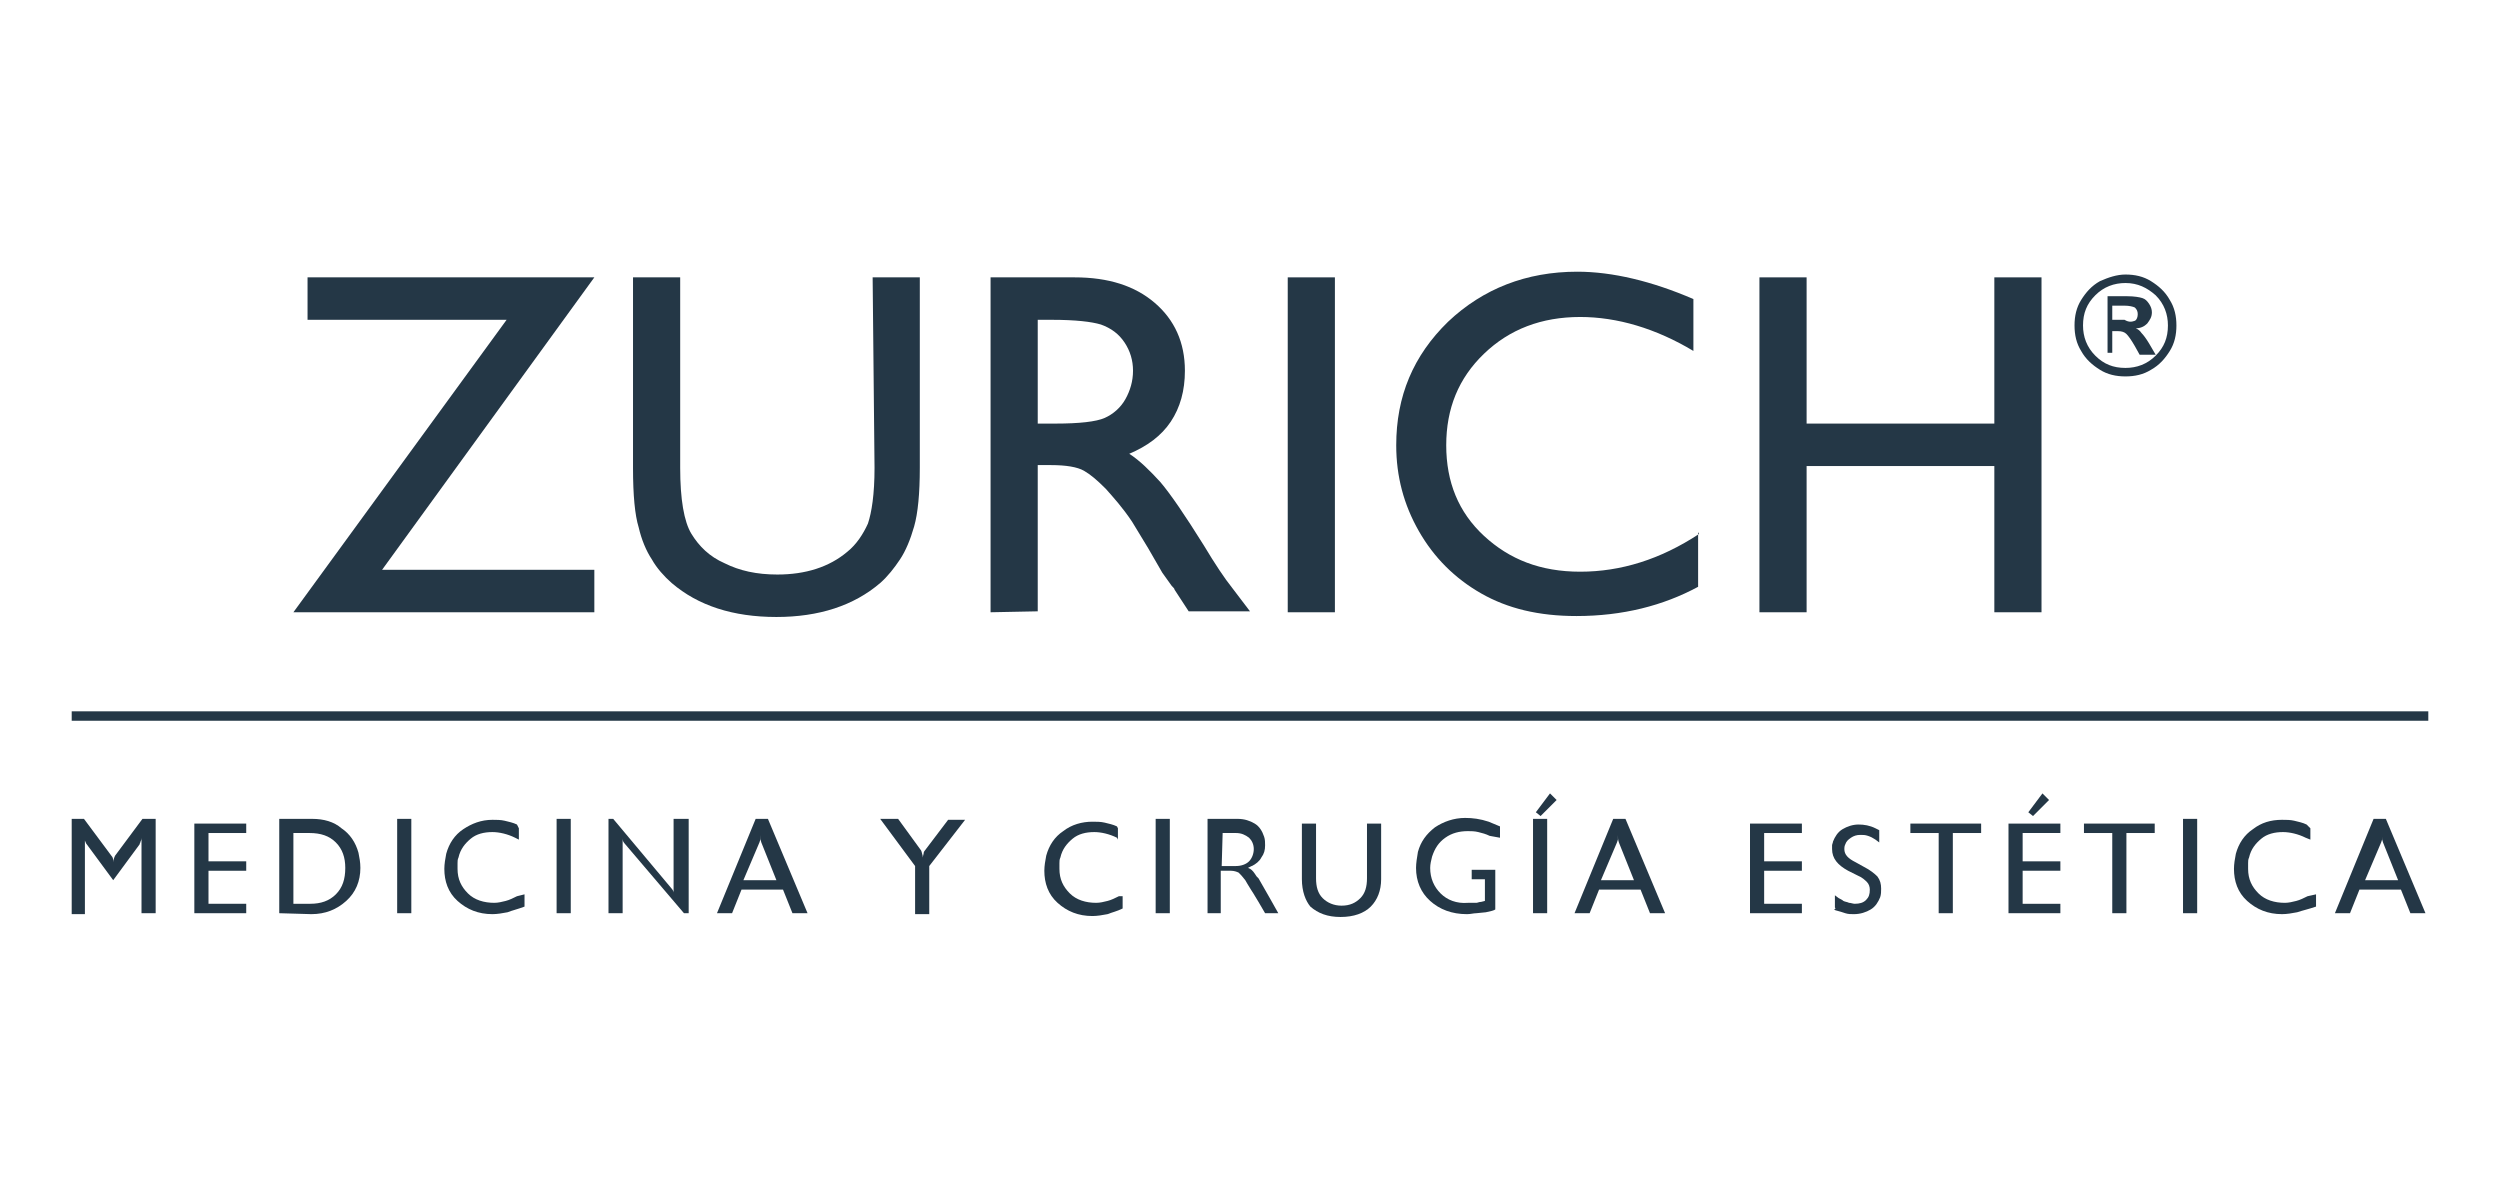
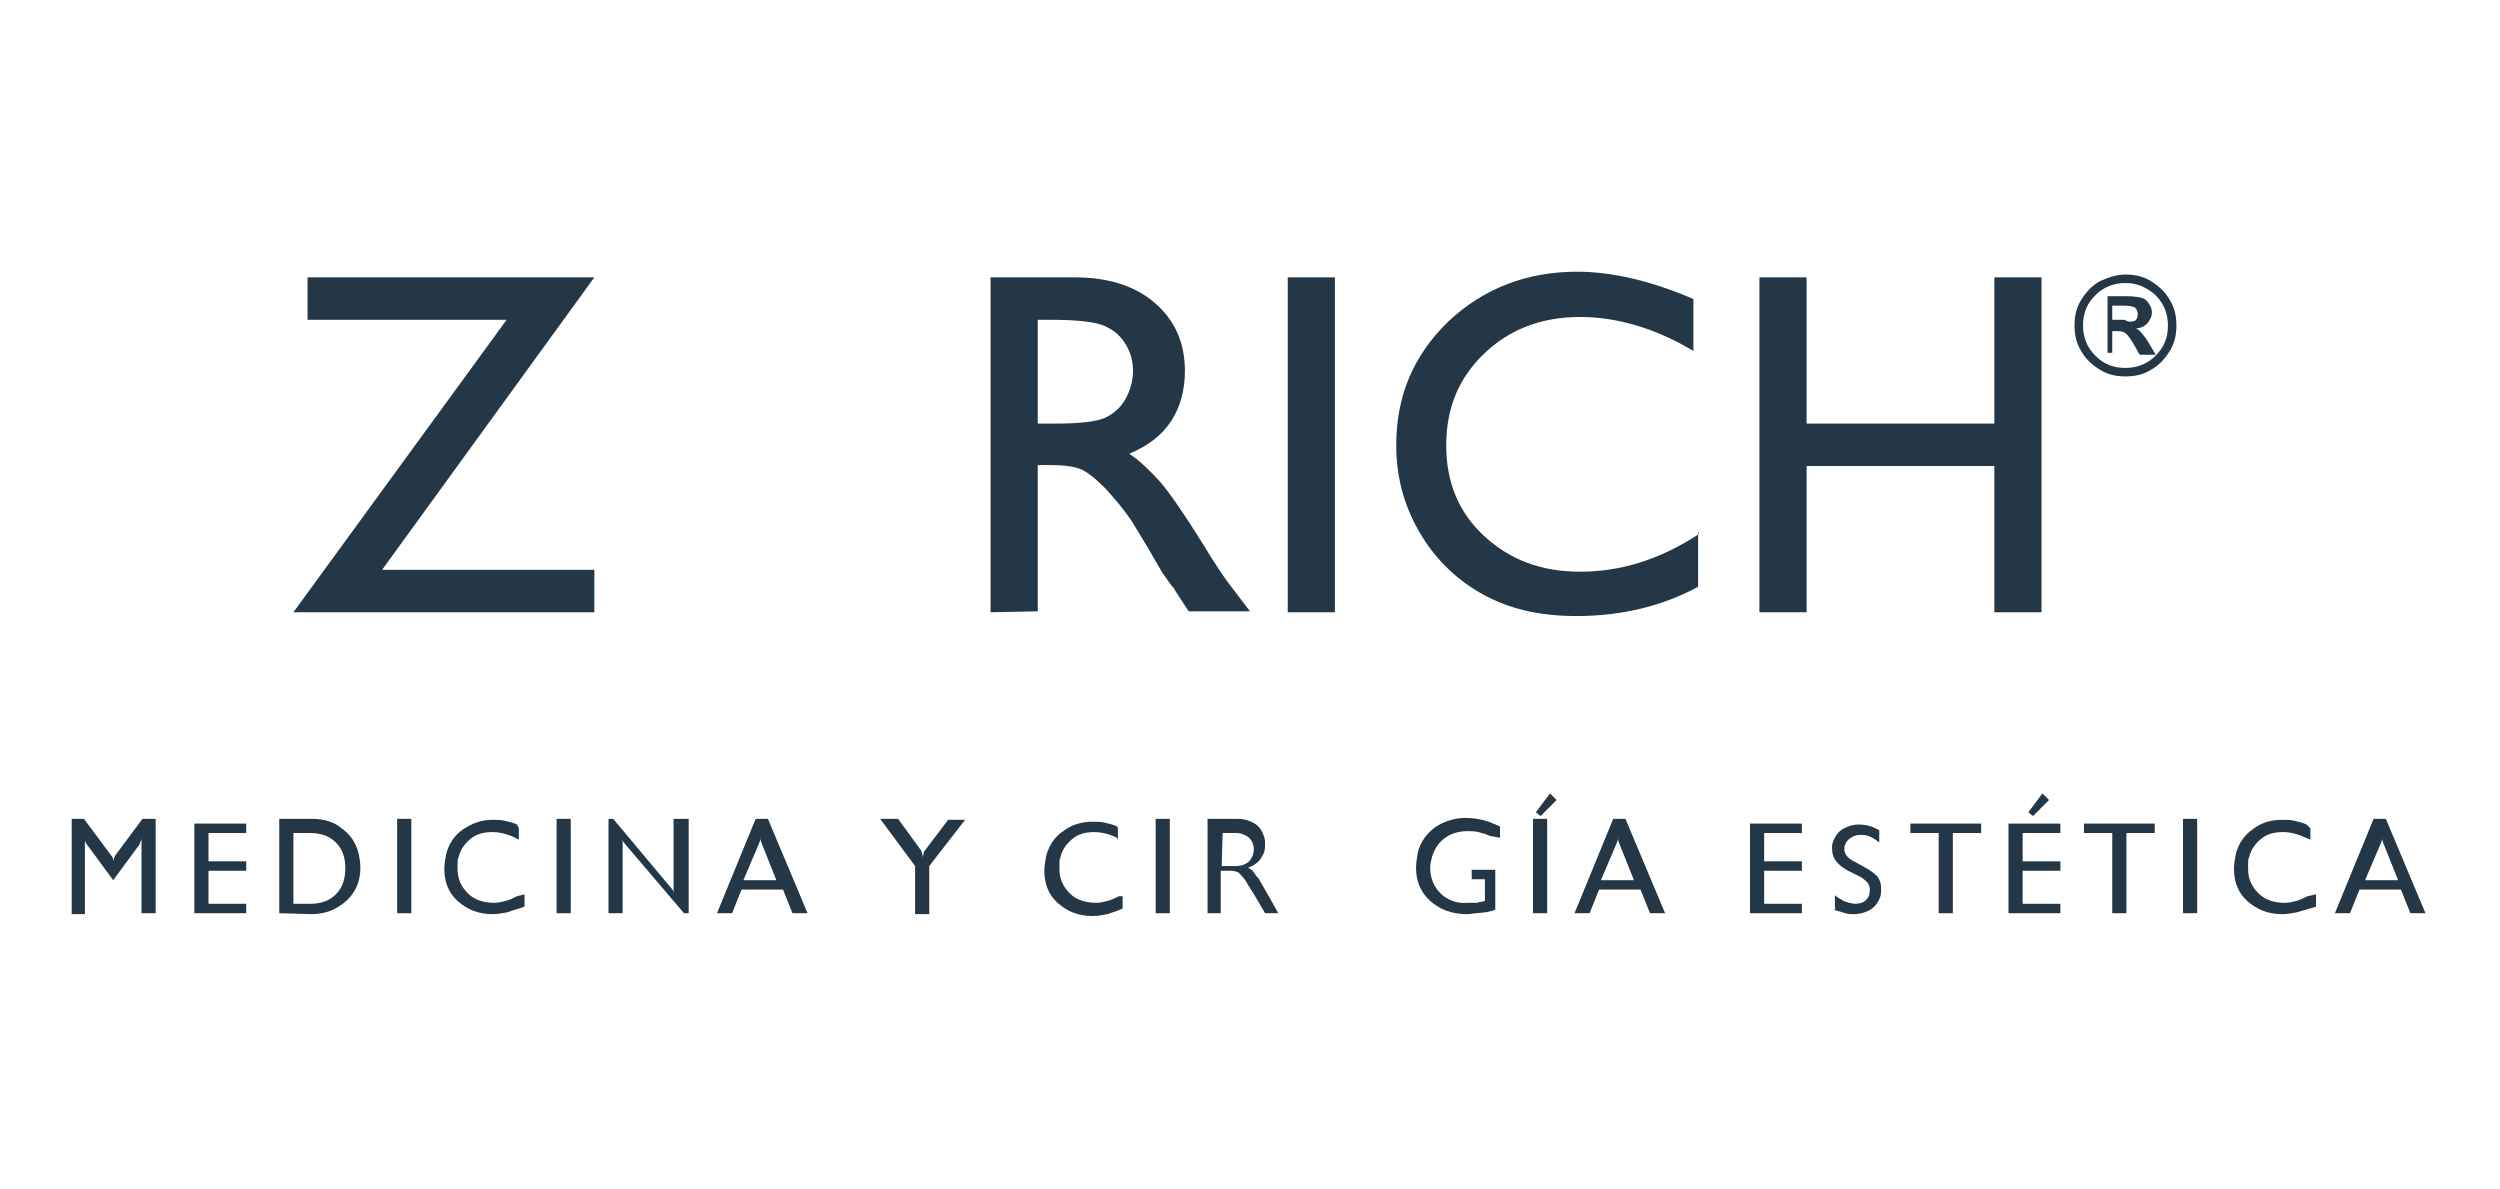
<svg xmlns="http://www.w3.org/2000/svg" version="1.1" id="Capa_1" x="0px" y="0px" viewBox="0 0 265 126" style="enable-background:new 0 0 265 126;" xml:space="preserve">
  <style type="text/css">
	.st0{fill:#243746;}
</style>
  <g>
    <g>
      <polygon class="st0" points="32.6,29.4 63,29.4 40.5,60.4 63,60.4 63,64.9 31.1,64.9 53.7,33.9 32.6,33.9   " />
-       <path class="st0" d="M92.5,29.4h5v20.2c0,2.7-0.2,4.8-0.6,6.2s-0.9,2.6-1.5,3.5s-1.3,1.8-2.1,2.5c-2.8,2.4-6.5,3.6-11,3.6    c-4.6,0-8.3-1.2-11.1-3.6c-0.8-0.7-1.6-1.6-2.1-2.5c-0.6-0.9-1.1-2.1-1.4-3.4c-0.4-1.3-0.6-3.4-0.6-6.3V29.4h5v20.2    c0,3.3,0.4,5.7,1.2,7c0.8,1.3,1.9,2.4,3.5,3.1c1.6,0.8,3.4,1.2,5.6,1.2c3,0,5.5-0.8,7.4-2.4c1-0.8,1.7-1.9,2.2-3    c0.4-1.2,0.7-3.1,0.7-5.9L92.5,29.4L92.5,29.4z" />
      <path class="st0" d="M105,64.9V29.4h8.9c3.6,0,6.4,0.9,8.5,2.7s3.2,4.2,3.2,7.2c0,2.1-0.5,3.9-1.5,5.4s-2.5,2.6-4.4,3.4    c1.1,0.7,2.2,1.8,3.3,3c1.1,1.3,2.6,3.5,4.6,6.7c1.2,2,2.2,3.5,3,4.5l1.9,2.5H126l-1.5-2.3c0-0.1-0.1-0.2-0.3-0.4l-1-1.4l-1.5-2.6    l-1.7-2.8c-1-1.5-2-2.6-2.8-3.5c-0.9-0.9-1.6-1.5-2.3-1.9c-0.7-0.4-1.9-0.6-3.5-0.6H110v15.5L105,64.9L105,64.9z M111.5,33.9H110    v11h1.9c2.5,0,4.3-0.2,5.2-0.6c0.9-0.4,1.7-1.1,2.2-2s0.8-1.9,0.8-3s-0.3-2.1-0.9-3s-1.4-1.5-2.5-1.9    C115.7,34.1,114,33.9,111.5,33.9" />
      <rect x="136.5" y="29.4" class="st0" width="5" height="35.5" />
      <path class="st0" d="M180,56.4v5.8c-3.7,2-8,3.1-12.9,3.1c-4,0-7.3-0.8-10.1-2.4c-2.8-1.6-5-3.8-6.6-6.6s-2.4-5.8-2.4-9.1    c0-5.2,1.8-9.5,5.5-13.1c3.7-3.5,8.3-5.3,13.7-5.3c3.7,0,7.9,1,12.3,2.9v5.5c-4-2.4-8.1-3.6-12-3.6c-4.1,0-7.5,1.3-10.2,3.9    c-2.7,2.6-4,5.8-4,9.7s1.3,7.1,4,9.6c2.7,2.5,6,3.8,10.2,3.8c4.3,0,8.5-1.3,12.6-4" />
      <polygon class="st0" points="211.4,29.4 216.4,29.4 216.4,64.9 211.4,64.9 211.4,49.4 191.5,49.4 191.5,64.9 186.5,64.9     186.5,29.4 191.5,29.4 191.5,44.9 211.4,44.9   " />
      <path class="st0" d="M225.3,29.1c1,0,1.9,0.2,2.7,0.7s1.5,1.1,2,2c0.5,0.8,0.7,1.7,0.7,2.7s-0.2,1.9-0.7,2.7s-1.1,1.5-2,2    c-0.8,0.5-1.7,0.7-2.7,0.7s-1.9-0.2-2.7-0.7s-1.5-1.1-2-2c-0.5-0.8-0.7-1.7-0.7-2.7s0.2-1.9,0.7-2.7s1.1-1.5,2-2    C223.5,29.4,224.4,29.1,225.3,29.1 M225.3,30c-1.2,0-2.3,0.4-3.2,1.3c-0.9,0.9-1.3,1.9-1.3,3.2c0,1.2,0.4,2.3,1.3,3.2    c0.9,0.9,1.9,1.3,3.2,1.3c1.2,0,2.3-0.4,3.2-1.3c0.9-0.9,1.3-1.9,1.3-3.2c0-1.2-0.4-2.3-1.3-3.2C227.6,30.5,226.6,30,225.3,30     M223.9,37.4h-0.5v-6h2.1c0.7,0,1.3,0.1,1.6,0.2s0.5,0.3,0.7,0.6s0.3,0.6,0.3,0.9c0,0.5-0.2,0.8-0.5,1.2c-0.3,0.3-0.7,0.5-1.2,0.5    c0.2,0.1,0.4,0.2,0.6,0.5c0.2,0.2,0.5,0.6,0.8,1.1l0.7,1.2h-1.7l-0.5-0.9c-0.4-0.7-0.7-1.1-0.9-1.3s-0.5-0.3-0.9-0.3h-0.6    L223.9,37.4L223.9,37.4z M223.9,32.4v1.5h1.3c0.5,0.3,0.8,0.2,1.1,0.1c0.2-0.1,0.3-0.4,0.3-0.7s-0.1-0.5-0.3-0.7    c-0.2-0.1-0.6-0.2-1.1-0.2C225.2,32.4,223.9,32.4,223.9,32.4z" />
-       <rect x="7.6" y="75.4" class="st0" width="249.8" height="1" />
      <g>
        <path class="st0" d="M7.6,96.8v-10h1.3l2.9,3.9c0.2,0.2,0.2,0.4,0.2,0.7c0-0.2,0.1-0.5,0.2-0.7l2.9-3.9h1.4v10H15v-8     c0,0.1,0,0.2-0.1,0.4c0,0.1-0.1,0.2-0.1,0.3L12,93.3l-2.8-3.8c-0.1-0.1-0.1-0.2-0.2-0.4v-0.2v8H7.6V96.8z" />
        <path class="st0" d="M20.6,96.8v-9.5h5.5v1h-4v3h4v1h-4v3.5h4v1H20.6z" />
        <path class="st0" d="M29.6,96.8v-10h3.5c1.2,0,2.3,0.3,3.1,1c0.9,0.6,1.5,1.5,1.8,2.6c0.1,0.5,0.2,1,0.2,1.6     c0,1.4-0.5,2.6-1.5,3.5s-2.2,1.4-3.7,1.4L29.6,96.8L29.6,96.8z M31.1,95.8h1.8c1.1,0,2-0.3,2.7-1s1-1.6,1-2.8c0-1.1-0.3-2-1-2.7     s-1.6-1-2.8-1h-1.7L31.1,95.8z" />
        <path class="st0" d="M42.1,96.8v-10h1.5v10H42.1z" />
        <path class="st0" d="M55,87.8V89l-0.4-0.2c-0.8-0.4-1.7-0.6-2.4-0.6c-0.9,0-1.7,0.2-2.3,0.7s-1.1,1.1-1.3,2     c-0.1,0.2-0.1,0.4-0.1,0.6s0,0.4,0,0.6c0,1.1,0.4,1.9,1.1,2.6c0.7,0.7,1.7,1,2.8,1c0.4,0,0.8-0.1,1.2-0.2s0.8-0.3,1.2-0.5     l0.8-0.2v1.3c-0.8,0.3-1.3,0.4-1.8,0.6c-0.5,0.1-1.1,0.2-1.6,0.2c-1.5,0-2.7-0.5-3.7-1.4s-1.4-2.1-1.4-3.4c0-0.5,0.1-1.1,0.2-1.6     c0.3-1.1,0.9-2,1.8-2.6s1.9-1,3.1-1c0.4,0,0.9,0,1.3,0.1c0.4,0.1,0.9,0.2,1.3,0.4L55,87.8z" />
        <path class="st0" d="M59,96.8v-10h1.5v10H59z" />
        <path class="st0" d="M64.5,96.8v-10H65l6.2,7.4c0.1,0.1,0.2,0.3,0.2,0.4v0.2v-8H73v10h-0.5l-6.3-7.4C66,89.2,66,89,66,88.8v8     H64.5z" />
        <path class="st0" d="M76,96.8l4.1-10h1.3l4.2,10H84l-1-2.5h-4.4l-1,2.5H76z M78.8,93.3h3.5l-1.6-4c-0.1-0.3-0.1-0.5-0.1-0.8     c0,0.1,0,0.1,0,0.2s0,0.2,0,0.3l-0.1,0.3L78.8,93.3z" />
        <path class="st0" d="M93.3,86.8h1.9l2.4,3.3c0.1,0.1,0.1,0.3,0.2,0.6v0.2l0.1-0.4c0-0.2,0.1-0.3,0.1-0.3l2.5-3.3h1.8l-3.8,4.9     v5.1H97v-5.1L93.3,86.8z" />
        <path class="st0" d="M118.5,87.8V89l-0.1-0.2c-0.8-0.4-1.7-0.6-2.4-0.6c-0.9,0-1.7,0.2-2.3,0.7c-0.6,0.5-1.1,1.1-1.3,2     c-0.1,0.2-0.1,0.4-0.1,0.6s0,0.4,0,0.6c0,1.1,0.4,1.9,1.1,2.6s1.7,1,2.8,1c0.4,0,0.8-0.1,1.2-0.2c0.4-0.1,0.8-0.3,1.2-0.5h0.4     v1.3c-0.6,0.3-1.1,0.4-1.6,0.6c-0.5,0.1-1.1,0.2-1.6,0.2c-1.5,0-2.7-0.5-3.7-1.4s-1.4-2.1-1.4-3.4c0-0.5,0.1-1.1,0.2-1.6     c0.3-1.1,0.9-2,1.8-2.6c0.9-0.7,2-1,3.1-1c0.4,0,0.9,0,1.3,0.1s0.9,0.2,1.3,0.4L118.5,87.8z" />
        <path class="st0" d="M122.5,96.8v-10h1.5v10H122.5z" />
        <path class="st0" d="M128,96.8v-10h3.2c0.7,0,1.3,0.2,1.8,0.5s0.8,0.8,1,1.4c0.1,0.3,0.1,0.6,0.1,0.9c0,0.5-0.1,0.9-0.4,1.3     c-0.2,0.4-0.6,0.7-1,0.9c0,0-0.1,0-0.2,0.1c-0.1,0-0.2,0.1-0.2,0.1c0.3,0.1,0.5,0.3,0.7,0.6l0.2,0.3l0.2,0.2l1.2,2.1l0.9,1.6     h-1.4l-0.7-1.2c-0.2-0.3-0.4-0.7-0.8-1.3c-0.3-0.5-0.5-0.8-0.6-1c-0.3-0.4-0.5-0.6-0.7-0.8c-0.2-0.1-0.5-0.2-0.8-0.2h-1.1v4.5     H128L128,96.8z M129.5,91.8h1.5c0.6,0,1.1-0.2,1.4-0.5c0.3-0.3,0.5-0.8,0.5-1.3s-0.2-0.9-0.5-1.2c-0.4-0.3-0.8-0.5-1.4-0.5h-1.4     L129.5,91.8L129.5,91.8z" />
-         <path class="st0" d="M138,93.2v-5.9h1.5v5.8c0,0.9,0.2,1.6,0.7,2.1s1.2,0.8,2,0.8c0.9,0,1.5-0.3,2-0.8s0.7-1.2,0.7-2.1v-5.8h1.5     v5.9c0,1.2-0.4,2.2-1.1,2.9c-0.7,0.7-1.8,1.1-3.2,1.1s-2.4-0.4-3.2-1.1C138.4,95.5,138,94.5,138,93.2z" />
        <path class="st0" d="M159,87.6v1.2l-1.1-0.2c-0.4-0.2-0.8-0.3-1.2-0.4s-0.8-0.1-1.1-0.1c-0.9,0-1.7,0.2-2.4,0.7s-1.1,1.1-1.4,2     c-0.1,0.4-0.2,0.8-0.2,1.2c0,1.1,0.4,2,1.1,2.7c0.7,0.7,1.7,1.1,2.9,1h0.2c0.1,0,0.1,0,0.2,0c0.1,0,0.1,0,0.2,0     c0.1,0,0.2,0,0.3,0s0.3-0.1,0.5-0.1l0.4-0.1v-2.3H156v-1h2.5v4.2c-0.1,0.1-0.5,0.2-1,0.3l-1,0.1c-0.3,0-0.6,0.1-1,0.1     c-1.6,0-2.9-0.5-3.9-1.4s-1.5-2.1-1.5-3.5c0-0.5,0.1-1.1,0.2-1.7c0.3-1.1,0.9-1.9,1.8-2.6c0.9-0.6,2-1,3.2-1     c0.8,0,1.6,0.1,2.5,0.4L159,87.6z" />
        <path class="st0" d="M162.5,96.8v-10h1.5v10H162.5z M162.8,86.1l1.5-2l0.7,0.7l-1.7,1.7L162.8,86.1z" />
        <path class="st0" d="M166.9,96.8l4.1-10h1.3l4.2,10h-1.6l-1-2.5h-4.4l-1,2.5H166.9z M169.7,93.3h3.5l-1.6-4     c-0.1-0.3-0.1-0.5-0.1-0.8c0,0.1,0,0.1,0,0.2s0,0.2,0,0.3l-0.1,0.3L169.7,93.3z" />
        <path class="st0" d="M185.5,96.8v-9.5h5.5v1h-4v3h4v1h-4v3.5h4v1H185.5z" />
        <path class="st0" d="M194.5,96.2v-1.3l0.4,0.3c0.2,0.1,0.4,0.2,0.5,0.3c0.2,0.1,0.4,0.1,0.6,0.2c0.2,0,0.4,0.1,0.6,0.1     c0.5,0,0.9-0.1,1.2-0.4s0.4-0.6,0.4-1.1c0-0.3-0.1-0.6-0.3-0.8c-0.2-0.2-0.5-0.5-1-0.7l-1-0.5c-1.1-0.6-1.7-1.3-1.7-2.3     c0-0.1,0-0.3,0-0.4s0.1-0.3,0.1-0.4c0.2-0.5,0.5-1,1-1.3s1.1-0.5,1.7-0.5c0.6,0,1.2,0.1,1.8,0.4l0.4,0.2v1.3     c-0.1-0.1-0.3-0.2-0.4-0.3c-0.3-0.2-0.5-0.3-0.8-0.4s-0.5-0.1-0.8-0.1c-0.4,0-0.7,0.1-1,0.3c-0.3,0.2-0.5,0.4-0.6,0.7     c-0.1,0.2-0.1,0.4-0.1,0.5c0,0.6,0.4,1,1.2,1.4l0.9,0.5c0.6,0.3,1.1,0.7,1.4,1c0.3,0.4,0.4,0.8,0.4,1.3c0,0.3,0,0.6-0.1,0.9     c-0.2,0.5-0.5,1-1,1.3s-1.1,0.5-1.8,0.5c-0.3,0-0.6,0-0.9-0.1c-0.3-0.1-0.6-0.2-1-0.3c-0.1,0-0.1-0.1-0.2-0.1     C194.6,96.3,194.6,96.3,194.5,96.2z" />
        <path class="st0" d="M202.5,88.3v-1h7.5v1h-3v8.5h-1.5v-8.5H202.5z" />
        <path class="st0" d="M212.9,96.8v-9.5h5.5v1h-4v3h4v1h-4v3.5h4v1H212.9z M215,86.1l1.5-2l0.7,0.7l-1.7,1.7L215,86.1z" />
        <path class="st0" d="M220.9,88.3v-1h7.5v1h-3v8.5h-1.5v-8.5H220.9z" />
        <path class="st0" d="M231.4,96.8v-10h1.5v10H231.4z" />
        <path class="st0" d="M244.9,87.8V89l-0.5-0.2c-0.8-0.4-1.7-0.6-2.4-0.6c-0.9,0-1.7,0.2-2.3,0.7s-1.1,1.1-1.3,2     c-0.1,0.2-0.1,0.4-0.1,0.6s0,0.4,0,0.6c0,1.1,0.4,1.9,1.1,2.6c0.7,0.7,1.7,1,2.8,1c0.4,0,0.8-0.1,1.2-0.2s0.8-0.3,1.2-0.5     l0.9-0.2v1.3c-0.9,0.3-1.4,0.4-2,0.6c-0.5,0.1-1.1,0.2-1.6,0.2c-1.5,0-2.7-0.5-3.7-1.4s-1.4-2.1-1.4-3.4c0-0.5,0.1-1.1,0.2-1.6     c0.3-1.1,0.9-2,1.8-2.6c0.9-0.7,1.9-1,3.1-1c0.4,0,0.9,0,1.3,0.1c0.4,0.1,0.9,0.2,1.3,0.4L244.9,87.8z" />
        <path class="st0" d="M247.5,96.8l4.1-10h1.3l4.2,10h-1.6l-1-2.5h-4.4l-1,2.5H247.5z M250.7,93.3h3.5l-1.6-4     c-0.1-0.3-0.1-0.3-0.1-0.6c0,0.1,0,0,0,0c0,0.1,0,0.2,0,0.3l-0.1,0.3L250.7,93.3z" />
      </g>
    </g>
  </g>
</svg>